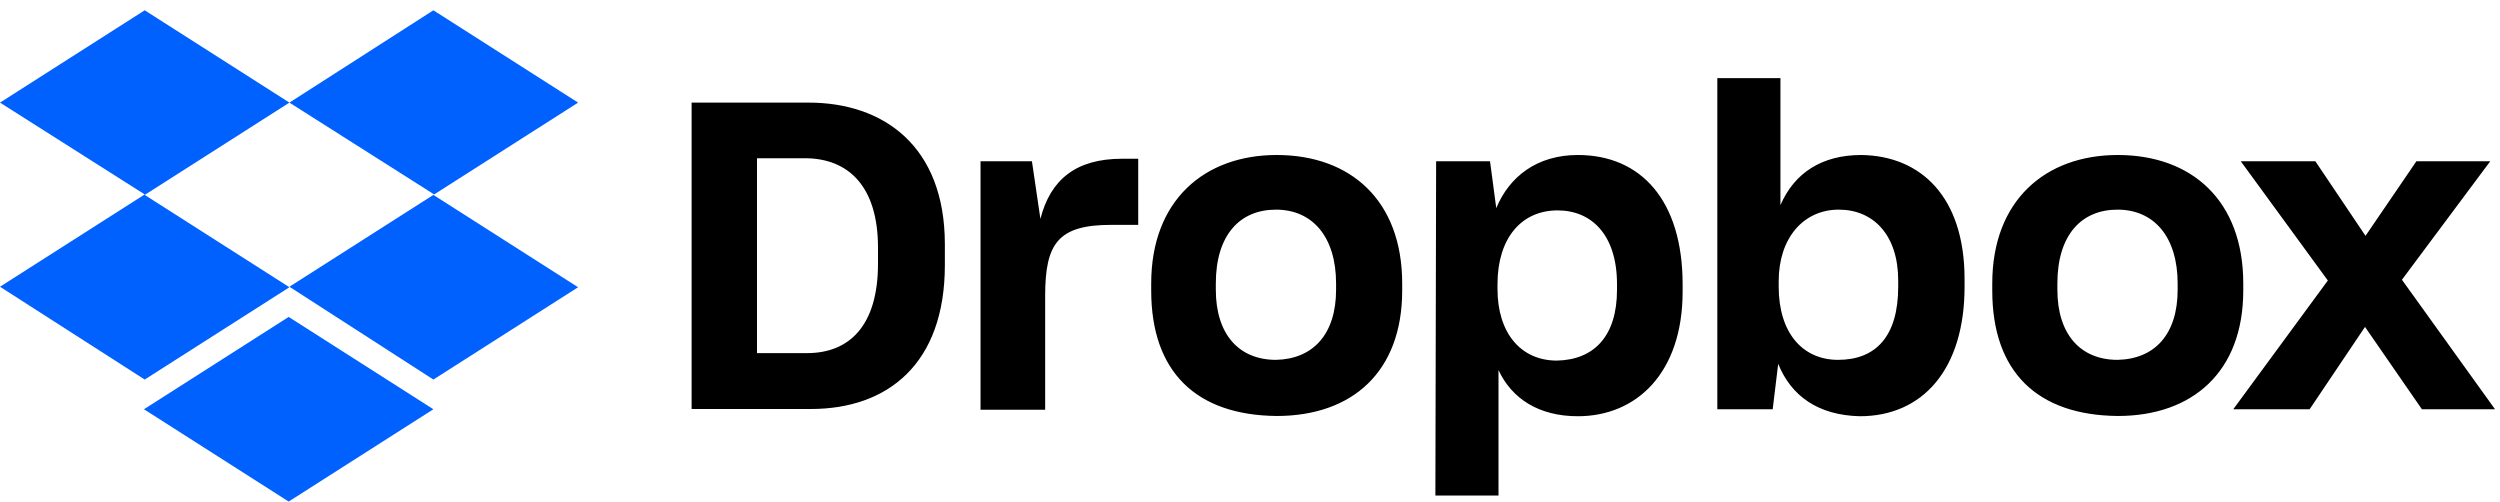
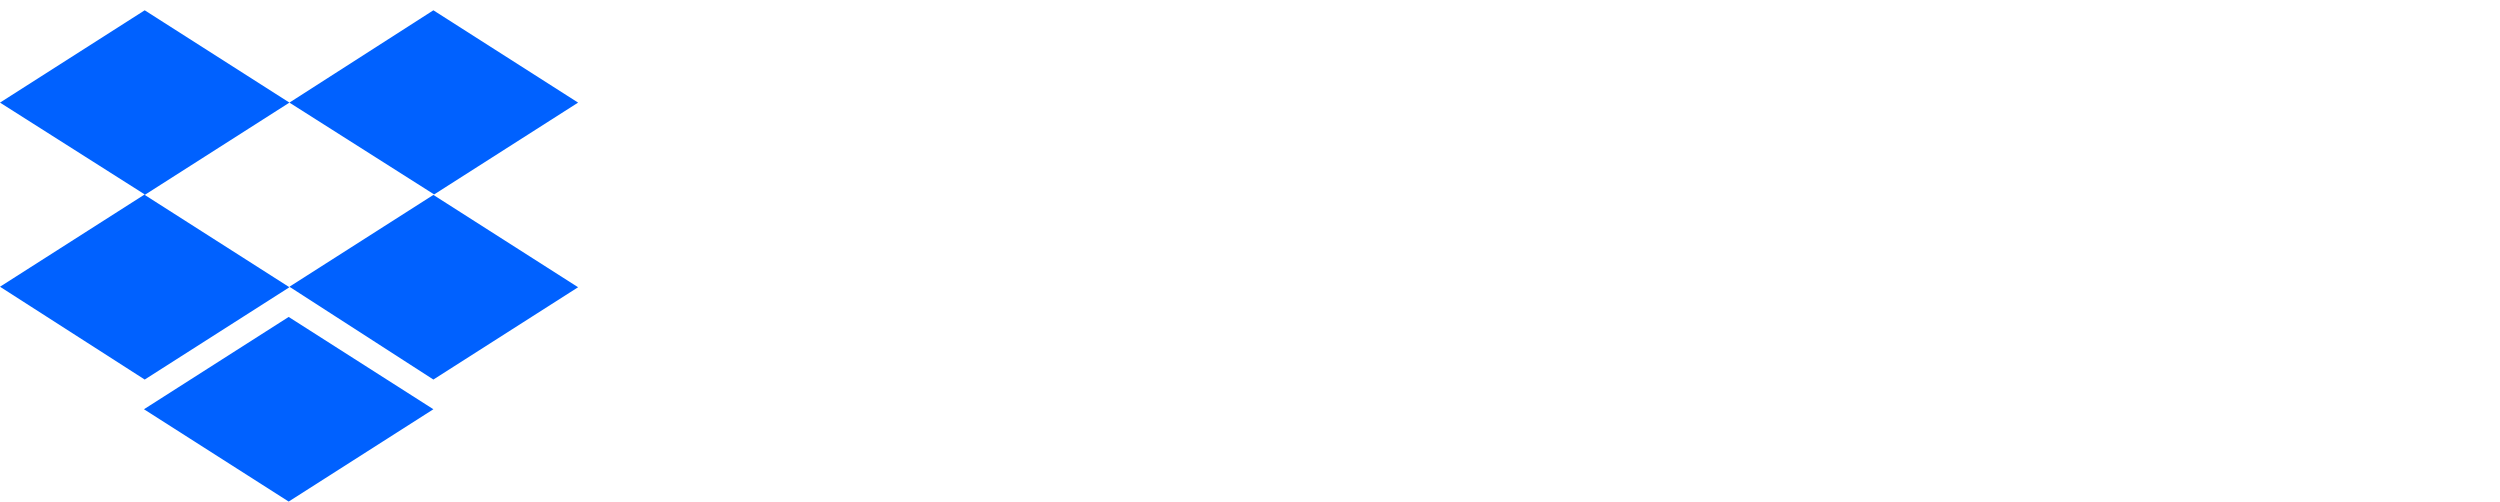
<svg xmlns="http://www.w3.org/2000/svg" width="229" height="46" viewBox="0 0 229 46" fill="none">
  <g clip-path="url(#clip0_1687_2782)">
    <path d="M26.511 9.399L13.255 17.855L26.511 26.311L13.255 34.767L0 26.265L13.255 17.809L0 9.399L13.255 0.943L26.511 9.399ZM13.187 37.487L26.442 29.031L39.698 37.487L26.442 45.943L13.187 37.487ZM26.511 26.265L39.766 17.809L26.511 9.399L39.698 0.943L52.953 9.399L39.698 17.855L52.953 26.311L39.698 34.767L26.511 26.265Z" fill="#0061FF" />
-     <path d="M63.352 9.399H74.071C80.904 9.399 86.549 13.353 86.549 22.38V24.277C86.549 33.373 81.27 37.464 74.276 37.464H63.352V9.399ZM69.34 14.495V32.345H73.934C77.819 32.345 80.424 29.808 80.424 24.163V22.677C80.424 17.032 77.682 14.495 73.728 14.495H69.34ZM89.726 14.77H94.525L95.302 20.049C96.216 16.461 98.548 14.541 102.776 14.541H104.261V20.598H101.793C96.925 20.598 95.737 22.289 95.737 27.088V37.532H89.817V14.77H89.726ZM105.45 26.608V25.968C105.45 18.358 110.318 14.198 116.945 14.198C123.71 14.198 128.441 18.358 128.441 25.968V26.608C128.441 34.081 123.847 38.104 116.945 38.104C109.609 38.035 105.45 34.104 105.45 26.608ZM122.385 26.54V25.968C122.385 21.74 120.259 19.203 116.877 19.203C113.563 19.203 111.369 21.535 111.369 25.968V26.54C111.369 30.631 113.494 32.962 116.877 32.962C120.259 32.893 122.385 30.631 122.385 26.54ZM131.549 14.77H136.486L137.057 19.066C138.245 16.187 140.782 14.198 144.53 14.198C150.312 14.198 154.129 18.358 154.129 26.06V26.7C154.129 34.173 149.901 38.127 144.53 38.127C140.942 38.127 138.474 36.504 137.263 33.899V45.394H131.481L131.549 14.77ZM148.118 26.54V26.037C148.118 21.512 145.787 19.272 142.679 19.272C139.365 19.272 137.171 21.809 137.171 26.037V26.471C137.171 30.493 139.297 33.03 142.611 33.03C146.016 32.962 148.118 30.791 148.118 26.54ZM162.882 33.327L162.379 37.487H157.306V7.159H163.088V18.792C164.368 15.821 166.905 14.198 170.493 14.198C175.932 14.267 179.954 18.015 179.954 25.557V26.265C179.954 33.807 176.138 38.127 170.356 38.127C166.539 38.035 164.071 36.276 162.882 33.327ZM173.875 26.265V25.694C173.875 21.535 171.613 19.203 168.436 19.203C165.191 19.203 162.928 21.809 162.928 25.762V26.265C162.928 30.493 165.122 32.962 168.367 32.962C171.841 32.962 173.875 30.791 173.875 26.265ZM182.491 26.608V25.968C182.491 18.358 187.359 14.198 193.987 14.198C200.752 14.198 205.483 18.358 205.483 25.968V26.608C205.483 34.081 200.82 38.104 193.987 38.104C186.651 38.035 182.491 34.104 182.491 26.608ZM199.472 26.54V25.968C199.472 21.74 197.346 19.203 193.964 19.203C190.65 19.203 188.456 21.535 188.456 25.968V26.54C188.456 30.631 190.582 32.962 193.964 32.962C197.369 32.893 199.472 30.631 199.472 26.54ZM213.23 25.694L205.254 14.77H212.087L216.681 21.603L221.343 14.77H228.108L220.018 25.625L228.543 37.487H221.846L216.635 29.945L211.562 37.487H204.568L213.23 25.694Z" fill="black" />
  </g>
  <defs>
    <clipPath id="clip0_1687_2782">
      <rect width="228.542" height="45" fill="white" transform="translate(0 0.943)" />
    </clipPath>
  </defs>
</svg>